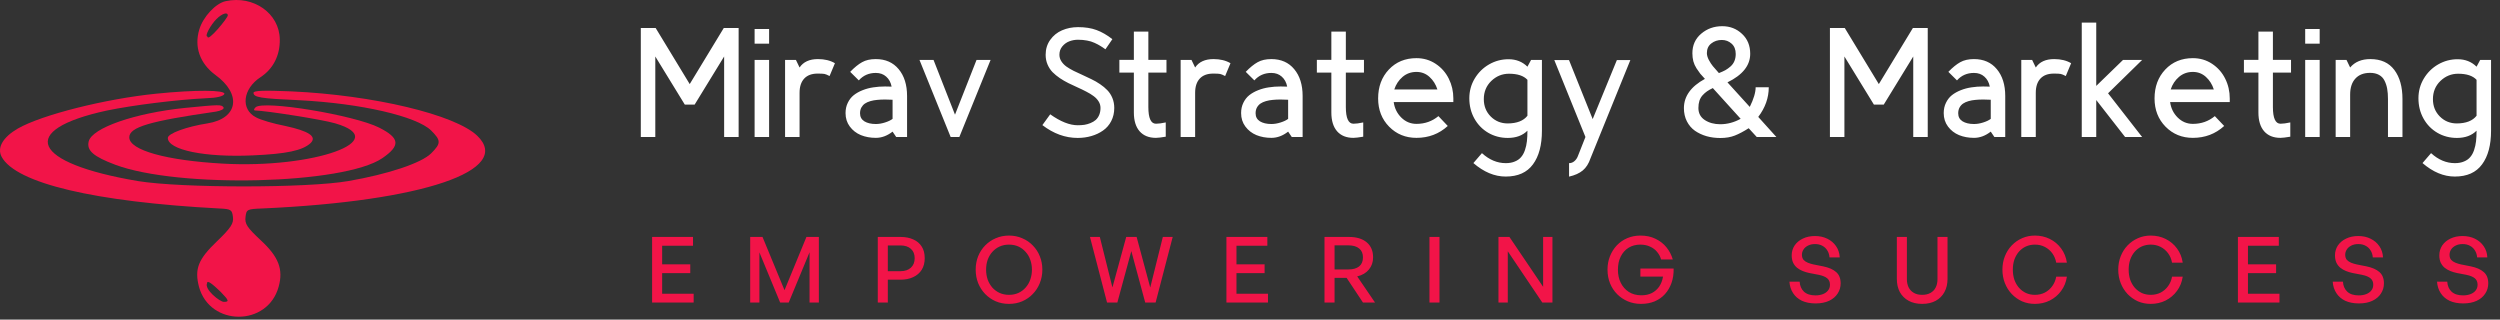
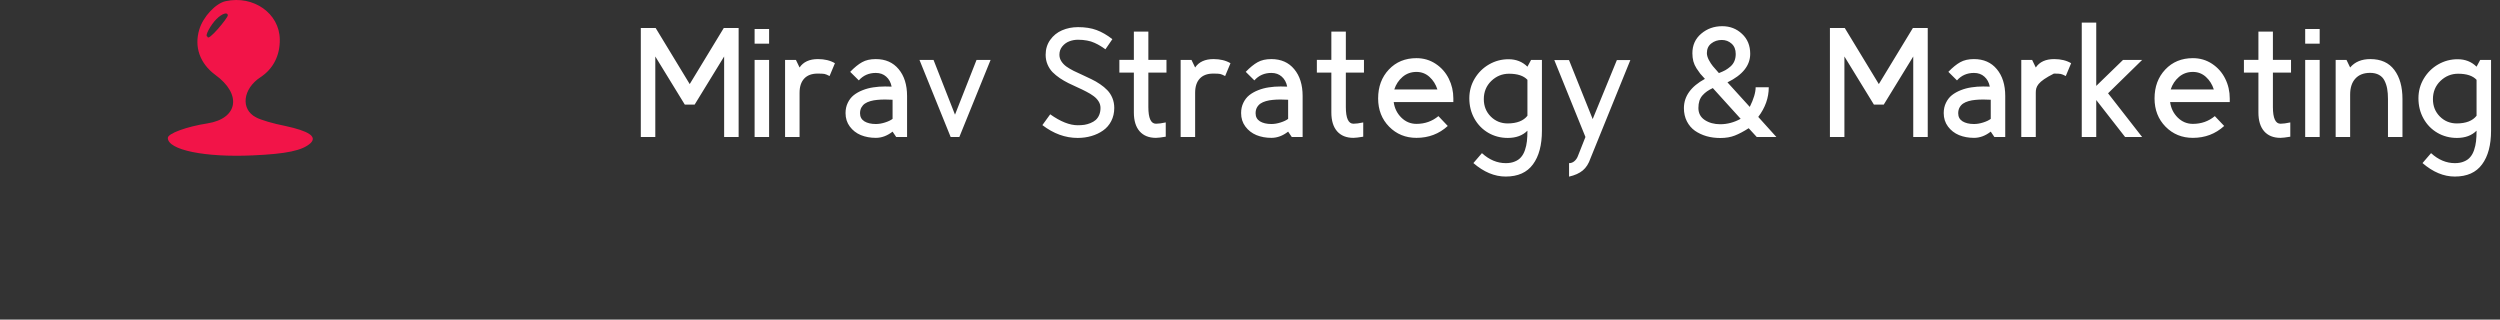
<svg xmlns="http://www.w3.org/2000/svg" width="438" height="56" viewBox="0 0 438 56" fill="none">
  <rect x="0" y="0" width="438" height="56" fill="#333333" stroke="none" />
  <path d="M39.561 0.199C37.809 0.55 35.558 2.951 34.907 5.203C34.007 8.205 35.007 11.107 37.709 13.109C42.413 16.511 41.712 20.764 36.358 21.615C32.806 22.165 29.403 23.366 29.403 24.167C29.403 26.268 35.908 27.619 44.364 27.219C50.168 26.969 53.02 26.368 54.421 25.067C55.572 23.916 54.121 22.966 49.968 22.065C47.917 21.665 45.665 21.014 44.864 20.564C42.112 19.163 42.513 15.56 45.665 13.509C47.867 12.058 49.068 9.706 49.017 6.904C48.967 2.351 44.414 -0.851 39.561 0.199ZM39.911 2.701C39.911 3.152 36.358 7.469 36.358 6.402C35.758 6.402 36.959 4.302 37.91 3.352C38.91 2.351 39.911 2.051 39.911 2.701Z" fill="#F21448" />
-   <path d="M27.402 16.41C18.446 17.311 7.338 20.113 3.135 22.515C0.533 24.016 -0.568 25.867 0.283 27.468C2.785 32.121 16.645 35.374 38.41 36.525C40.462 36.625 40.662 36.725 40.812 38.026C40.962 39.127 40.462 39.927 38.01 42.279C34.708 45.431 34.057 47.132 34.858 50.234C36.759 57.239 46.916 57.239 48.818 50.234C49.669 47.182 48.818 44.981 45.666 42.079C43.314 39.877 42.864 39.227 43.014 38.026C43.164 36.675 43.314 36.625 45.916 36.525C74.036 35.274 89.998 29.87 83.593 23.765C79.69 20.063 65.38 16.66 51.069 16.01C46.266 15.81 44.415 15.86 44.415 16.26C44.415 17.061 45.666 17.261 52.471 17.561C63.228 18.111 72.985 20.363 75.537 22.865C77.288 24.616 77.288 25.116 75.537 26.868C73.836 28.569 67.982 30.52 61.027 31.721C53.822 32.972 31.756 32.972 24.15 31.721C5.487 28.569 2.985 22.765 18.746 19.362C23.35 18.412 31.005 17.461 36.109 17.211C37.96 17.161 39.161 16.86 39.311 16.46C39.511 15.76 34.307 15.71 27.402 16.41ZM38.661 51.135C40.112 52.636 40.212 52.886 39.211 52.886C38.511 52.886 35.748 50.686 36.281 49.619C36.281 48.969 37.31 49.834 38.661 51.135Z" fill="#F21448" />
-   <path d="M32.406 18.907C23.6 19.808 16.144 22.41 15.544 24.762C15.143 26.363 16.344 27.414 20.197 28.865C31.305 33.018 60.226 32.317 66.981 27.714C70.183 25.512 70.083 24.211 66.43 22.36C62.077 20.158 46.066 17.506 44.765 18.807C44.465 19.108 44.415 19.358 44.715 19.358C46.716 19.408 56.573 20.959 58.725 21.609C68.932 24.561 55.022 29.565 39.011 28.665C29.154 28.114 22.649 26.313 22.649 24.061C22.649 22.26 26.302 21.209 37.81 19.558C38.711 19.408 39.311 19.108 39.161 18.807C38.811 18.307 38.46 18.307 32.406 18.907Z" fill="#F21448" />
-   <path d="M129.408 4.906V24H126.869V9.896L121.702 18.325H119.976L114.809 9.896V24H112.27V4.906H114.872L120.839 14.732L126.806 4.906H129.408ZM132.207 5.084H134.746V7.648H132.207V5.084ZM134.746 24H132.207V10.505H134.746V24ZM140.084 11.825C140.745 10.843 141.819 10.352 143.309 10.352C144.477 10.352 145.467 10.594 146.28 11.076L145.34 13.323C144.959 13.12 144.663 12.997 144.452 12.955C144.249 12.913 143.851 12.892 143.258 12.892C142.226 12.892 141.439 13.184 140.897 13.768C140.355 14.352 140.084 15.181 140.084 16.256V24H137.545V10.505H139.45L140.084 11.825ZM155.058 17.436C154.551 17.436 154.093 17.458 153.687 17.5C153.281 17.534 152.883 17.606 152.494 17.716C152.113 17.826 151.791 17.97 151.529 18.148C151.275 18.325 151.068 18.558 150.907 18.846C150.755 19.134 150.678 19.468 150.678 19.849C150.678 20.466 150.932 20.936 151.44 21.258C151.956 21.571 152.625 21.727 153.446 21.727C153.954 21.727 154.487 21.639 155.046 21.461C155.613 21.283 156.057 21.072 156.379 20.826V17.475C156.049 17.449 155.608 17.436 155.058 17.436ZM148.952 12.587C149.697 11.817 150.391 11.254 151.034 10.898C151.677 10.534 152.477 10.352 153.433 10.352C155.134 10.352 156.472 10.941 157.445 12.117C158.427 13.294 158.918 14.859 158.918 16.814V24H157.013L156.379 23.061C155.448 23.788 154.47 24.152 153.446 24.152C152.49 24.152 151.614 23.991 150.818 23.67C150.031 23.34 149.388 22.84 148.888 22.172C148.389 21.503 148.139 20.716 148.139 19.811C148.139 19.142 148.271 18.541 148.533 18.008C148.795 17.466 149.142 17.022 149.574 16.675C150.014 16.328 150.535 16.036 151.135 15.799C151.736 15.562 152.358 15.397 153.002 15.304C153.653 15.202 154.339 15.151 155.058 15.151C155.338 15.151 155.723 15.16 156.214 15.177C156.07 14.44 155.752 13.856 155.261 13.425C154.779 12.993 154.174 12.777 153.446 12.777C152.227 12.777 151.233 13.213 150.463 14.085L148.952 12.587ZM161.095 10.505H163.558L167.315 20.09L171.086 10.505H173.549L168.077 24H166.554L161.095 10.505ZM183.197 9.604C183.197 8.605 183.463 7.733 183.997 6.988C184.53 6.235 185.22 5.676 186.066 5.312C186.921 4.94 187.856 4.754 188.872 4.754C190.124 4.754 191.203 4.923 192.109 5.262C193.014 5.592 193.941 6.125 194.889 6.861L193.67 8.639C193.323 8.385 193.019 8.182 192.756 8.029C192.502 7.868 192.172 7.695 191.766 7.509C191.368 7.323 190.928 7.187 190.446 7.103C189.963 7.009 189.434 6.963 188.859 6.963C188.326 6.963 187.818 7.056 187.335 7.242C186.853 7.428 186.442 7.729 186.104 8.144C185.774 8.55 185.609 9.032 185.609 9.591C185.609 9.997 185.719 10.374 185.939 10.721C186.159 11.068 186.451 11.377 186.815 11.648C187.187 11.91 187.615 12.164 188.097 12.409C188.58 12.646 189.087 12.883 189.621 13.12C190.154 13.357 190.683 13.607 191.207 13.869C191.741 14.123 192.248 14.415 192.731 14.745C193.213 15.067 193.636 15.418 194 15.799C194.373 16.18 194.669 16.637 194.889 17.17C195.109 17.703 195.219 18.283 195.219 18.909C195.219 19.764 195.041 20.534 194.686 21.22C194.339 21.897 193.861 22.447 193.251 22.87C192.65 23.293 191.969 23.615 191.207 23.835C190.454 24.055 189.654 24.165 188.808 24.165C186.633 24.165 184.572 23.416 182.625 21.918L183.997 20.026C185.791 21.304 187.399 21.943 188.821 21.943C189.235 21.943 189.625 21.918 189.989 21.867C190.353 21.808 190.708 21.706 191.055 21.562C191.411 21.419 191.715 21.237 191.969 21.017C192.223 20.788 192.426 20.496 192.579 20.141C192.731 19.777 192.807 19.366 192.807 18.909C192.807 18.494 192.697 18.114 192.477 17.767C192.257 17.411 191.961 17.098 191.588 16.827C191.224 16.556 190.801 16.298 190.319 16.053C189.836 15.799 189.329 15.553 188.795 15.316C188.262 15.071 187.729 14.821 187.196 14.567C186.671 14.305 186.167 14.013 185.685 13.691C185.203 13.361 184.775 13.01 184.403 12.638C184.039 12.257 183.747 11.808 183.527 11.292C183.307 10.776 183.197 10.213 183.197 9.604ZM202.512 24.152C201.285 24.152 200.333 23.767 199.656 22.997C198.987 22.227 198.653 21.131 198.653 19.709V12.714H196.114V10.492H198.653V5.541H201.192V10.492H204.366V12.714H201.192V18.757C201.192 20.703 201.636 21.677 202.525 21.677C202.965 21.677 203.536 21.601 204.239 21.448V23.949C203.426 24.085 202.851 24.152 202.512 24.152ZM209.387 11.825C210.047 10.843 211.122 10.352 212.611 10.352C213.779 10.352 214.769 10.594 215.582 11.076L214.643 13.323C214.262 13.12 213.965 12.997 213.754 12.955C213.551 12.913 213.153 12.892 212.56 12.892C211.528 12.892 210.741 13.184 210.199 13.768C209.657 14.352 209.387 15.181 209.387 16.256V24H206.848V10.505H208.752L209.387 11.825ZM224.361 17.436C223.853 17.436 223.396 17.458 222.989 17.5C222.583 17.534 222.185 17.606 221.796 17.716C221.415 17.826 221.094 17.97 220.831 18.148C220.577 18.325 220.37 18.558 220.209 18.846C220.057 19.134 219.981 19.468 219.981 19.849C219.981 20.466 220.235 20.936 220.742 21.258C221.259 21.571 221.927 21.727 222.748 21.727C223.256 21.727 223.789 21.639 224.348 21.461C224.915 21.283 225.359 21.072 225.681 20.826V17.475C225.351 17.449 224.911 17.436 224.361 17.436ZM218.254 12.587C218.999 11.817 219.693 11.254 220.336 10.898C220.979 10.534 221.779 10.352 222.736 10.352C224.437 10.352 225.774 10.941 226.747 12.117C227.729 13.294 228.22 14.859 228.22 16.814V24H226.316L225.681 23.061C224.75 23.788 223.772 24.152 222.748 24.152C221.792 24.152 220.916 23.991 220.12 23.67C219.333 23.34 218.69 22.84 218.191 22.172C217.691 21.503 217.442 20.716 217.442 19.811C217.442 19.142 217.573 18.541 217.835 18.008C218.097 17.466 218.444 17.022 218.876 16.675C219.316 16.328 219.837 16.036 220.438 15.799C221.039 15.562 221.661 15.397 222.304 15.304C222.956 15.202 223.641 15.151 224.361 15.151C224.64 15.151 225.025 15.16 225.516 15.177C225.372 14.44 225.055 13.856 224.564 13.425C224.081 12.993 223.476 12.777 222.748 12.777C221.529 12.777 220.535 13.213 219.765 14.085L218.254 12.587ZM237.113 24.152C235.885 24.152 234.933 23.767 234.256 22.997C233.588 22.227 233.253 21.131 233.253 19.709V12.714H230.714V10.492H233.253V5.541H235.792V10.492H238.966V12.714H235.792V18.757C235.792 20.703 236.237 21.677 237.125 21.677C237.565 21.677 238.137 21.601 238.839 21.448V23.949C238.027 24.085 237.451 24.152 237.113 24.152ZM251.833 15.672C251.553 14.792 251.092 14.06 250.449 13.476C249.806 12.892 249.044 12.6 248.164 12.6C247.224 12.6 246.412 12.892 245.726 13.476C245.049 14.06 244.567 14.792 244.279 15.672H251.833ZM248.164 10.188C249.408 10.188 250.529 10.518 251.528 11.178C252.527 11.838 253.293 12.705 253.826 13.78C254.359 14.847 254.626 16.002 254.626 17.246V17.881H244.177C244.321 18.956 244.766 19.861 245.51 20.598C246.255 21.334 247.14 21.702 248.164 21.702C249.636 21.702 250.919 21.249 252.01 20.344L253.648 22.07C252.125 23.458 250.297 24.152 248.164 24.152C246.259 24.152 244.664 23.501 243.378 22.197C242.091 20.885 241.448 19.235 241.448 17.246C241.448 15.198 242.074 13.509 243.327 12.181C244.579 10.852 246.192 10.188 248.164 10.188ZM264.382 12.917C263.188 12.917 262.152 13.34 261.271 14.187C260.4 15.033 259.964 16.095 259.964 17.373C259.964 18.583 260.366 19.595 261.17 20.407C261.982 21.22 262.977 21.626 264.153 21.626C265.761 21.617 266.912 21.169 267.606 20.28V13.983C266.946 13.273 265.871 12.917 264.382 12.917ZM257.425 17.221C257.425 15.968 257.738 14.817 258.364 13.768C258.999 12.71 259.841 11.88 260.891 11.279C261.94 10.678 263.074 10.378 264.293 10.378C265.622 10.378 266.726 10.814 267.606 11.685L268.241 10.505H270.145V22.895C270.145 25.418 269.621 27.385 268.571 28.799C267.53 30.221 265.939 30.932 263.798 30.932C261.851 30.932 259.964 30.145 258.136 28.57L259.634 26.831C260.92 27.999 262.312 28.583 263.81 28.583C264.428 28.583 264.961 28.486 265.41 28.291C265.867 28.105 266.231 27.847 266.502 27.517C266.781 27.195 267.005 26.785 267.175 26.285C267.344 25.786 267.458 25.27 267.517 24.736C267.577 24.203 267.606 23.59 267.606 22.895C266.76 23.742 265.613 24.165 264.166 24.165C262.913 24.165 261.771 23.865 260.738 23.264C259.714 22.663 258.906 21.833 258.313 20.775C257.721 19.709 257.425 18.524 257.425 17.221ZM272.31 10.518H274.887L279.038 20.864L283.278 10.518H285.64L278.657 27.732C278.344 28.663 277.891 29.374 277.299 29.865C276.707 30.356 275.907 30.716 274.9 30.944V28.583C275.255 28.583 275.564 28.469 275.826 28.24C276.089 28.02 276.288 27.741 276.423 27.402L277.769 24L272.31 10.518ZM301.661 7.001C300.95 7.001 300.336 7.204 299.82 7.61C299.304 8.008 299.046 8.571 299.046 9.299C299.046 9.663 299.16 10.065 299.388 10.505C299.617 10.937 299.854 11.3 300.099 11.597C300.345 11.893 300.696 12.295 301.153 12.803C301.593 12.633 301.97 12.464 302.283 12.295C302.596 12.117 302.901 11.897 303.197 11.635C303.493 11.372 303.717 11.059 303.87 10.695C304.022 10.331 304.098 9.917 304.098 9.451C304.098 8.681 303.857 8.08 303.375 7.648C302.892 7.217 302.321 7.001 301.661 7.001ZM300.087 15.431C299.689 15.617 299.35 15.807 299.071 16.002C298.8 16.188 298.542 16.417 298.296 16.688C298.051 16.958 297.865 17.28 297.738 17.652C297.619 18.025 297.56 18.448 297.56 18.922C297.56 19.836 297.933 20.538 298.677 21.029C299.431 21.52 300.332 21.766 301.381 21.766C302.617 21.766 303.81 21.448 304.962 20.814L300.087 15.431ZM301.407 24.178C300.544 24.178 299.735 24.072 298.982 23.86C298.229 23.64 297.552 23.323 296.951 22.908C296.358 22.485 295.889 21.935 295.542 21.258C295.195 20.572 295.021 19.802 295.021 18.947C295.021 16.865 296.248 15.156 298.703 13.818C298.356 13.446 298.085 13.146 297.89 12.917C297.704 12.68 297.484 12.367 297.23 11.977C296.976 11.58 296.79 11.165 296.671 10.733C296.561 10.302 296.506 9.832 296.506 9.324C296.506 7.919 297.018 6.781 298.043 5.909C299.075 5.029 300.307 4.589 301.737 4.589C303.1 4.589 304.255 5.037 305.203 5.935C306.159 6.823 306.637 7.987 306.637 9.426C306.637 11.466 305.309 13.133 302.651 14.428L306.561 18.731C307.247 17.335 307.589 16.188 307.589 15.291H309.887C309.887 17.136 309.274 18.867 308.046 20.483L311.22 24H307.78L306.371 22.464C305.482 23.031 304.674 23.458 303.946 23.746C303.218 24.034 302.372 24.178 301.407 24.178ZM337.74 4.906V24H335.201V9.896L330.034 18.325H328.308L323.141 9.896V24H320.602V4.906H323.204L329.171 14.732L335.138 4.906H337.74ZM347.458 17.436C346.951 17.436 346.493 17.458 346.087 17.5C345.681 17.534 345.283 17.606 344.894 17.716C344.513 17.826 344.191 17.97 343.929 18.148C343.675 18.325 343.468 18.558 343.307 18.846C343.155 19.134 343.078 19.468 343.078 19.849C343.078 20.466 343.332 20.936 343.84 21.258C344.356 21.571 345.025 21.727 345.846 21.727C346.354 21.727 346.887 21.639 347.446 21.461C348.013 21.283 348.457 21.072 348.779 20.826V17.475C348.449 17.449 348.008 17.436 347.458 17.436ZM341.352 12.587C342.097 11.817 342.791 11.254 343.434 10.898C344.077 10.534 344.877 10.352 345.833 10.352C347.534 10.352 348.872 10.941 349.845 12.117C350.827 13.294 351.318 14.859 351.318 16.814V24H349.413L348.779 23.061C347.848 23.788 346.87 24.152 345.846 24.152C344.89 24.152 344.014 23.991 343.218 23.67C342.431 23.34 341.788 22.84 341.288 22.172C340.789 21.503 340.539 20.716 340.539 19.811C340.539 19.142 340.671 18.541 340.933 18.008C341.195 17.466 341.542 17.022 341.974 16.675C342.414 16.328 342.935 16.036 343.535 15.799C344.136 15.562 344.758 15.397 345.402 15.304C346.053 15.202 346.739 15.151 347.458 15.151C347.738 15.151 348.123 15.16 348.614 15.177C348.47 14.44 348.152 13.856 347.661 13.425C347.179 12.993 346.574 12.777 345.846 12.777C344.627 12.777 343.633 13.213 342.863 14.085L341.352 12.587ZM356.669 11.825C357.329 10.843 358.404 10.352 359.893 10.352C361.061 10.352 362.051 10.594 362.864 11.076L361.924 13.323C361.544 13.12 361.247 12.997 361.036 12.955C360.833 12.913 360.435 12.892 359.842 12.892C358.81 12.892 358.023 13.184 357.481 13.768C356.939 14.352 356.669 15.181 356.669 16.256V24H354.129V10.505H356.034L356.669 11.825ZM367.262 24H364.723V3.954H367.262V15.05L371.947 10.505H375.299L369.332 16.345L375.299 24H372.315L367.262 17.525V24ZM387.86 15.672C387.581 14.792 387.12 14.06 386.477 13.476C385.833 12.892 385.072 12.6 384.191 12.6C383.252 12.6 382.439 12.892 381.754 13.476C381.077 14.06 380.594 14.792 380.307 15.672H387.86ZM384.191 10.188C385.436 10.188 386.557 10.518 387.556 11.178C388.554 11.838 389.32 12.705 389.854 13.78C390.387 14.847 390.653 16.002 390.653 17.246V17.881H380.205C380.349 18.956 380.793 19.861 381.538 20.598C382.283 21.334 383.167 21.702 384.191 21.702C385.664 21.702 386.946 21.249 388.038 20.344L389.676 22.07C388.152 23.458 386.324 24.152 384.191 24.152C382.287 24.152 380.692 23.501 379.405 22.197C378.119 20.885 377.476 19.235 377.476 17.246C377.476 15.198 378.102 13.509 379.355 12.181C380.607 10.852 382.219 10.188 384.191 10.188ZM399.533 24.152C398.306 24.152 397.354 23.767 396.677 22.997C396.008 22.227 395.674 21.131 395.674 19.709V12.714H393.135V10.492H395.674V5.541H398.213V10.492H401.387V12.714H398.213V18.757C398.213 20.703 398.658 21.677 399.546 21.677C399.986 21.677 400.558 21.601 401.26 21.448V23.949C400.448 24.085 399.872 24.152 399.533 24.152ZM403.869 5.084H406.408V7.648H403.869V5.084ZM406.408 24H403.869V10.505H406.408V24ZM415.288 10.352C417.141 10.352 418.542 10.987 419.49 12.257C420.438 13.518 420.912 15.215 420.912 17.348V24H418.373V17.348C418.373 16.662 418.326 16.061 418.233 15.545C418.14 15.029 417.983 14.555 417.763 14.123C417.543 13.683 417.222 13.349 416.799 13.12C416.375 12.883 415.855 12.765 415.237 12.765C414.128 12.765 413.269 13.099 412.66 13.768C412.051 14.428 411.746 15.363 411.746 16.573V24H409.207V10.505H411.111L411.746 11.825C412.567 10.843 413.747 10.352 415.288 10.352ZM430.668 12.917C429.475 12.917 428.438 13.34 427.558 14.187C426.686 15.033 426.25 16.095 426.25 17.373C426.25 18.583 426.652 19.595 427.456 20.407C428.269 21.22 429.263 21.626 430.439 21.626C432.048 21.617 433.199 21.169 433.893 20.28V13.983C433.232 13.273 432.158 12.917 430.668 12.917ZM423.711 17.221C423.711 15.968 424.024 14.817 424.65 13.768C425.285 12.71 426.127 11.88 427.177 11.279C428.226 10.678 429.36 10.378 430.579 10.378C431.908 10.378 433.012 10.814 433.893 11.685L434.527 10.505H436.432V22.895C436.432 25.418 435.907 27.385 434.857 28.799C433.816 30.221 432.225 30.932 430.084 30.932C428.137 30.932 426.25 30.145 424.422 28.57L425.92 26.831C427.206 27.999 428.599 28.583 430.097 28.583C430.715 28.583 431.248 28.486 431.696 28.291C432.153 28.105 432.517 27.847 432.788 27.517C433.067 27.195 433.292 26.785 433.461 26.285C433.63 25.786 433.744 25.27 433.804 24.736C433.863 24.203 433.893 23.59 433.893 22.895C433.046 23.742 431.899 24.165 430.452 24.165C429.2 24.165 428.057 23.865 427.024 23.264C426 22.663 425.192 21.833 424.6 20.775C424.007 19.709 423.711 18.524 423.711 17.221Z" fill="white" />
-   <path d="M121.528 51.464V53H114.248V41.512H121.416V43.048H116.008V46.312H120.936V47.848H116.008V51.464H121.528ZM136.68 53L133.048 44.216V53H131.432V41.512H133.592L137.448 50.84L141.288 41.512H143.464V53H141.832V44.2L138.184 53H136.68ZM157.771 49H155.547V53H153.787V41.512H157.771C158.625 41.512 159.366 41.656 159.995 41.944C160.635 42.221 161.131 42.637 161.483 43.192C161.835 43.736 162.011 44.413 162.011 45.224C162.011 46.024 161.835 46.707 161.483 47.272C161.131 47.827 160.635 48.253 159.995 48.552C159.366 48.851 158.625 49 157.771 49ZM157.755 43H155.547V47.512H157.755C158.534 47.512 159.142 47.309 159.579 46.904C160.027 46.499 160.251 45.944 160.251 45.24C160.251 44.525 160.027 43.976 159.579 43.592C159.142 43.197 158.534 43 157.755 43ZM176.78 53.24C175.948 53.24 175.174 53.091 174.46 52.792C173.756 52.483 173.137 52.056 172.604 51.512C172.081 50.968 171.67 50.333 171.372 49.608C171.084 48.872 170.94 48.083 170.94 47.24C170.94 46.397 171.084 45.613 171.372 44.888C171.67 44.163 172.081 43.533 172.604 43C173.137 42.456 173.756 42.035 174.46 41.736C175.174 41.427 175.948 41.272 176.78 41.272C177.612 41.272 178.38 41.427 179.084 41.736C179.798 42.035 180.417 42.456 180.94 43C181.473 43.533 181.884 44.163 182.172 44.888C182.47 45.613 182.62 46.397 182.62 47.24C182.62 48.083 182.47 48.872 182.172 49.608C181.884 50.333 181.473 50.968 180.94 51.512C180.417 52.056 179.798 52.483 179.084 52.792C178.38 53.091 177.612 53.24 176.78 53.24ZM176.78 51.656C177.388 51.656 177.937 51.544 178.428 51.32C178.918 51.096 179.34 50.781 179.692 50.376C180.054 49.971 180.326 49.501 180.508 48.968C180.7 48.424 180.796 47.848 180.796 47.24C180.796 46.632 180.7 46.061 180.508 45.528C180.326 44.995 180.054 44.531 179.692 44.136C179.34 43.731 178.918 43.416 178.428 43.192C177.937 42.968 177.388 42.856 176.78 42.856C176.172 42.856 175.622 42.968 175.132 43.192C174.641 43.416 174.214 43.731 173.852 44.136C173.5 44.531 173.228 44.995 173.036 45.528C172.854 46.061 172.764 46.632 172.764 47.24C172.764 47.848 172.854 48.424 173.036 48.968C173.228 49.501 173.5 49.971 173.852 50.376C174.214 50.781 174.641 51.096 175.132 51.32C175.622 51.544 176.172 51.656 176.78 51.656ZM200.641 53L198.209 43.992L195.761 53H193.953L190.961 41.512H192.689L194.897 50.36L197.313 41.512H199.137L201.521 50.376L203.729 41.512H205.457L202.465 53H200.641ZM222.15 51.464V53H214.87V41.512H222.038V43.048H216.63V46.312H221.558V47.848H216.63V51.464H222.15ZM233.814 53H232.054V41.512H236.342C237.664 41.512 238.699 41.827 239.446 42.456C240.192 43.075 240.566 43.955 240.566 45.096C240.566 45.917 240.32 46.627 239.83 47.224C239.339 47.821 238.656 48.221 237.782 48.424L240.902 53H238.79L235.926 48.68H233.814V53ZM233.814 42.984V47.208H236.23C237.04 47.208 237.67 47.032 238.118 46.68C238.566 46.317 238.79 45.789 238.79 45.096C238.79 44.403 238.566 43.88 238.118 43.528C237.67 43.165 237.04 42.984 236.23 42.984H233.814ZM252.201 53H250.441V41.512H252.201V53ZM270.211 53L264.163 44.024V53H262.531V41.512H264.451L270.355 50.248V41.512H271.987V53H270.211ZM287.508 53.24C286.676 53.24 285.903 53.091 285.188 52.792C284.484 52.493 283.865 52.077 283.332 51.544C282.799 51.011 282.383 50.381 282.084 49.656C281.785 48.92 281.636 48.115 281.636 47.24C281.636 46.387 281.78 45.603 282.068 44.888C282.356 44.163 282.756 43.528 283.268 42.984C283.791 42.44 284.404 42.019 285.108 41.72C285.812 41.421 286.58 41.272 287.412 41.272C288.404 41.272 289.279 41.459 290.036 41.832C290.804 42.195 291.444 42.691 291.956 43.32C292.468 43.949 292.841 44.664 293.076 45.464H291.028C290.889 44.973 290.655 44.531 290.324 44.136C290.004 43.741 289.593 43.432 289.092 43.208C288.601 42.973 288.025 42.856 287.364 42.856C286.607 42.856 285.929 43.037 285.332 43.4C284.745 43.763 284.287 44.275 283.956 44.936C283.625 45.587 283.46 46.365 283.46 47.272C283.46 48.115 283.625 48.872 283.956 49.544C284.287 50.216 284.756 50.749 285.364 51.144C285.983 51.539 286.719 51.736 287.572 51.736C288.276 51.736 288.889 51.603 289.412 51.336C289.945 51.059 290.377 50.675 290.708 50.184C291.039 49.683 291.257 49.107 291.364 48.456H287.396V47.048H293.22C293.241 47.965 293.119 48.803 292.852 49.56C292.585 50.317 292.201 50.973 291.7 51.528C291.199 52.083 290.591 52.509 289.876 52.808C289.172 53.096 288.383 53.24 287.508 53.24ZM322.482 49.64C322.482 50.301 322.306 50.899 321.954 51.432C321.612 51.965 321.116 52.387 320.466 52.696C319.815 53.005 319.026 53.16 318.098 53.16C317.17 53.16 316.37 53.005 315.698 52.696C315.036 52.376 314.519 51.928 314.146 51.352C313.772 50.776 313.559 50.109 313.506 49.352H315.298C315.34 50.077 315.591 50.659 316.05 51.096C316.519 51.533 317.191 51.752 318.066 51.752C318.556 51.752 318.994 51.677 319.378 51.528C319.762 51.379 320.06 51.165 320.274 50.888C320.498 50.611 320.61 50.275 320.61 49.88C320.61 49.4 320.45 49.027 320.13 48.76C319.81 48.493 319.319 48.291 318.658 48.152L316.994 47.832C316.588 47.747 316.199 47.629 315.826 47.48C315.463 47.331 315.132 47.139 314.834 46.904C314.546 46.659 314.316 46.36 314.146 46.008C313.986 45.645 313.906 45.224 313.906 44.744C313.906 44.093 314.076 43.512 314.418 43C314.77 42.488 315.25 42.088 315.858 41.8C316.476 41.501 317.186 41.352 317.986 41.352C318.786 41.352 319.5 41.507 320.13 41.816C320.77 42.125 321.282 42.557 321.666 43.112C322.06 43.667 322.279 44.328 322.322 45.096H320.53C320.498 44.637 320.37 44.232 320.146 43.88C319.932 43.528 319.644 43.256 319.282 43.064C318.919 42.861 318.492 42.76 318.002 42.76C317.511 42.76 317.095 42.851 316.754 43.032C316.412 43.203 316.151 43.432 315.97 43.72C315.788 43.997 315.698 44.301 315.698 44.632C315.698 44.995 315.788 45.288 315.97 45.512C316.162 45.725 316.412 45.896 316.722 46.024C317.031 46.152 317.362 46.253 317.714 46.328L319.41 46.664C320.402 46.867 321.159 47.197 321.682 47.656C322.215 48.115 322.482 48.776 322.482 49.64ZM341.207 41.512V48.872C341.207 49.747 341.026 50.515 340.663 51.176C340.311 51.827 339.805 52.333 339.143 52.696C338.482 53.059 337.687 53.24 336.759 53.24C335.842 53.24 335.053 53.059 334.391 52.696C333.73 52.333 333.218 51.827 332.855 51.176C332.503 50.515 332.327 49.747 332.327 48.872V41.512H334.087V48.92C334.087 49.475 334.194 49.96 334.407 50.376C334.621 50.781 334.925 51.096 335.319 51.32C335.714 51.544 336.194 51.656 336.759 51.656C337.335 51.656 337.821 51.544 338.215 51.32C338.621 51.096 338.925 50.781 339.127 50.376C339.341 49.96 339.447 49.475 339.447 48.92V41.512H341.207ZM356.504 53.24C355.704 53.24 354.957 53.091 354.264 52.792C353.581 52.483 352.979 52.056 352.456 51.512C351.944 50.968 351.544 50.333 351.256 49.608C350.968 48.872 350.824 48.083 350.824 47.24C350.824 46.397 350.968 45.613 351.256 44.888C351.544 44.163 351.944 43.533 352.456 43C352.979 42.456 353.581 42.035 354.264 41.736C354.957 41.427 355.704 41.272 356.504 41.272C357.464 41.272 358.339 41.469 359.128 41.864C359.928 42.259 360.589 42.813 361.112 43.528C361.645 44.243 361.981 45.075 362.12 46.024H360.248C360.141 45.405 359.912 44.856 359.56 44.376C359.208 43.896 358.771 43.523 358.248 43.256C357.736 42.989 357.16 42.856 356.52 42.856C355.955 42.856 355.432 42.963 354.952 43.176C354.483 43.389 354.072 43.693 353.72 44.088C353.379 44.483 353.112 44.947 352.92 45.48C352.739 46.013 352.648 46.6 352.648 47.24C352.648 47.88 352.739 48.472 352.92 49.016C353.112 49.549 353.379 50.013 353.72 50.408C354.072 50.803 354.483 51.112 354.952 51.336C355.432 51.549 355.955 51.656 356.52 51.656C357.16 51.656 357.741 51.523 358.264 51.256C358.787 50.979 359.219 50.6 359.56 50.12C359.912 49.64 360.141 49.091 360.248 48.472H362.12C361.981 49.421 361.645 50.253 361.112 50.968C360.589 51.683 359.928 52.243 359.128 52.648C358.339 53.043 357.464 53.24 356.504 53.24ZM376.797 53.24C375.997 53.24 375.251 53.091 374.557 52.792C373.875 52.483 373.272 52.056 372.749 51.512C372.237 50.968 371.837 50.333 371.549 49.608C371.261 48.872 371.117 48.083 371.117 47.24C371.117 46.397 371.261 45.613 371.549 44.888C371.837 44.163 372.237 43.533 372.749 43C373.272 42.456 373.875 42.035 374.557 41.736C375.251 41.427 375.997 41.272 376.797 41.272C377.757 41.272 378.632 41.469 379.421 41.864C380.221 42.259 380.883 42.813 381.405 43.528C381.939 44.243 382.275 45.075 382.413 46.024H380.541C380.435 45.405 380.205 44.856 379.853 44.376C379.501 43.896 379.064 43.523 378.541 43.256C378.029 42.989 377.453 42.856 376.813 42.856C376.248 42.856 375.725 42.963 375.245 43.176C374.776 43.389 374.365 43.693 374.013 44.088C373.672 44.483 373.405 44.947 373.213 45.48C373.032 46.013 372.941 46.6 372.941 47.24C372.941 47.88 373.032 48.472 373.213 49.016C373.405 49.549 373.672 50.013 374.013 50.408C374.365 50.803 374.776 51.112 375.245 51.336C375.725 51.549 376.248 51.656 376.813 51.656C377.453 51.656 378.035 51.523 378.557 51.256C379.08 50.979 379.512 50.6 379.853 50.12C380.205 49.64 380.435 49.091 380.541 48.472H382.413C382.275 49.421 381.939 50.253 381.405 50.968C380.883 51.683 380.221 52.243 379.421 52.648C378.632 53.043 377.757 53.24 376.797 53.24ZM399.362 51.464V53H392.082V41.512H399.25V43.048H393.842V46.312H398.77V47.848H393.842V51.464H399.362ZM417.666 49.64C417.666 50.301 417.49 50.899 417.138 51.432C416.797 51.965 416.301 52.387 415.65 52.696C414.999 53.005 414.21 53.16 413.282 53.16C412.354 53.16 411.554 53.005 410.882 52.696C410.221 52.376 409.703 51.928 409.33 51.352C408.957 50.776 408.743 50.109 408.69 49.352H410.482C410.525 50.077 410.775 50.659 411.234 51.096C411.703 51.533 412.375 51.752 413.25 51.752C413.741 51.752 414.178 51.677 414.562 51.528C414.946 51.379 415.245 51.165 415.458 50.888C415.682 50.611 415.794 50.275 415.794 49.88C415.794 49.4 415.634 49.027 415.314 48.76C414.994 48.493 414.503 48.291 413.842 48.152L412.178 47.832C411.773 47.747 411.383 47.629 411.01 47.48C410.647 47.331 410.317 47.139 410.018 46.904C409.73 46.659 409.501 46.36 409.33 46.008C409.17 45.645 409.09 45.224 409.09 44.744C409.09 44.093 409.261 43.512 409.602 43C409.954 42.488 410.434 42.088 411.042 41.8C411.661 41.501 412.37 41.352 413.17 41.352C413.97 41.352 414.685 41.507 415.314 41.816C415.954 42.125 416.466 42.557 416.85 43.112C417.245 43.667 417.463 44.328 417.506 45.096H415.714C415.682 44.637 415.554 44.232 415.33 43.88C415.117 43.528 414.829 43.256 414.466 43.064C414.103 42.861 413.677 42.76 413.186 42.76C412.695 42.76 412.279 42.851 411.938 43.032C411.597 43.203 411.335 43.432 411.154 43.72C410.973 43.997 410.882 44.301 410.882 44.632C410.882 44.995 410.973 45.288 411.154 45.512C411.346 45.725 411.597 45.896 411.906 46.024C412.215 46.152 412.546 46.253 412.898 46.328L414.594 46.664C415.586 46.867 416.343 47.197 416.866 47.656C417.399 48.115 417.666 48.776 417.666 49.64ZM435.944 49.64C435.944 50.301 435.768 50.899 435.416 51.432C435.074 51.965 434.578 52.387 433.928 52.696C433.277 53.005 432.488 53.16 431.56 53.16C430.632 53.16 429.832 53.005 429.16 52.696C428.498 52.376 427.981 51.928 427.608 51.352C427.234 50.776 427.021 50.109 426.968 49.352H428.76C428.802 50.077 429.053 50.659 429.512 51.096C429.981 51.533 430.653 51.752 431.528 51.752C432.018 51.752 432.456 51.677 432.84 51.528C433.224 51.379 433.522 51.165 433.736 50.888C433.96 50.611 434.072 50.275 434.072 49.88C434.072 49.4 433.912 49.027 433.592 48.76C433.272 48.493 432.781 48.291 432.12 48.152L430.456 47.832C430.05 47.747 429.661 47.629 429.288 47.48C428.925 47.331 428.594 47.139 428.296 46.904C428.008 46.659 427.778 46.36 427.608 46.008C427.448 45.645 427.368 45.224 427.368 44.744C427.368 44.093 427.538 43.512 427.88 43C428.232 42.488 428.712 42.088 429.32 41.8C429.938 41.501 430.648 41.352 431.448 41.352C432.248 41.352 432.962 41.507 433.592 41.816C434.232 42.125 434.744 42.557 435.128 43.112C435.522 43.667 435.741 44.328 435.784 45.096H433.992C433.96 44.637 433.832 44.232 433.608 43.88C433.394 43.528 433.106 43.256 432.744 43.064C432.381 42.861 431.954 42.76 431.464 42.76C430.973 42.76 430.557 42.851 430.216 43.032C429.874 43.203 429.613 43.432 429.432 43.72C429.25 43.997 429.16 44.301 429.16 44.632C429.16 44.995 429.25 45.288 429.432 45.512C429.624 45.725 429.874 45.896 430.184 46.024C430.493 46.152 430.824 46.253 431.176 46.328L432.872 46.664C433.864 46.867 434.621 47.197 435.144 47.656C435.677 48.115 435.944 48.776 435.944 49.64Z" fill="#F21448" />
+   <path d="M129.408 4.906V24H126.869V9.896L121.702 18.325H119.976L114.809 9.896V24H112.27V4.906H114.872L120.839 14.732L126.806 4.906H129.408ZM132.207 5.084H134.746V7.648H132.207V5.084ZM134.746 24H132.207V10.505H134.746V24ZM140.084 11.825C140.745 10.843 141.819 10.352 143.309 10.352C144.477 10.352 145.467 10.594 146.28 11.076L145.34 13.323C144.959 13.12 144.663 12.997 144.452 12.955C144.249 12.913 143.851 12.892 143.258 12.892C142.226 12.892 141.439 13.184 140.897 13.768C140.355 14.352 140.084 15.181 140.084 16.256V24H137.545V10.505H139.45L140.084 11.825ZM155.058 17.436C154.551 17.436 154.093 17.458 153.687 17.5C153.281 17.534 152.883 17.606 152.494 17.716C152.113 17.826 151.791 17.97 151.529 18.148C151.275 18.325 151.068 18.558 150.907 18.846C150.755 19.134 150.678 19.468 150.678 19.849C150.678 20.466 150.932 20.936 151.44 21.258C151.956 21.571 152.625 21.727 153.446 21.727C153.954 21.727 154.487 21.639 155.046 21.461C155.613 21.283 156.057 21.072 156.379 20.826V17.475C156.049 17.449 155.608 17.436 155.058 17.436ZM148.952 12.587C149.697 11.817 150.391 11.254 151.034 10.898C151.677 10.534 152.477 10.352 153.433 10.352C155.134 10.352 156.472 10.941 157.445 12.117C158.427 13.294 158.918 14.859 158.918 16.814V24H157.013L156.379 23.061C155.448 23.788 154.47 24.152 153.446 24.152C152.49 24.152 151.614 23.991 150.818 23.67C150.031 23.34 149.388 22.84 148.888 22.172C148.389 21.503 148.139 20.716 148.139 19.811C148.139 19.142 148.271 18.541 148.533 18.008C148.795 17.466 149.142 17.022 149.574 16.675C150.014 16.328 150.535 16.036 151.135 15.799C151.736 15.562 152.358 15.397 153.002 15.304C153.653 15.202 154.339 15.151 155.058 15.151C155.338 15.151 155.723 15.16 156.214 15.177C156.07 14.44 155.752 13.856 155.261 13.425C154.779 12.993 154.174 12.777 153.446 12.777C152.227 12.777 151.233 13.213 150.463 14.085L148.952 12.587ZM161.095 10.505H163.558L167.315 20.09L171.086 10.505H173.549L168.077 24H166.554L161.095 10.505ZM183.197 9.604C183.197 8.605 183.463 7.733 183.997 6.988C184.53 6.235 185.22 5.676 186.066 5.312C186.921 4.94 187.856 4.754 188.872 4.754C190.124 4.754 191.203 4.923 192.109 5.262C193.014 5.592 193.941 6.125 194.889 6.861L193.67 8.639C193.323 8.385 193.019 8.182 192.756 8.029C192.502 7.868 192.172 7.695 191.766 7.509C191.368 7.323 190.928 7.187 190.446 7.103C189.963 7.009 189.434 6.963 188.859 6.963C188.326 6.963 187.818 7.056 187.335 7.242C186.853 7.428 186.442 7.729 186.104 8.144C185.774 8.55 185.609 9.032 185.609 9.591C185.609 9.997 185.719 10.374 185.939 10.721C186.159 11.068 186.451 11.377 186.815 11.648C187.187 11.91 187.615 12.164 188.097 12.409C188.58 12.646 189.087 12.883 189.621 13.12C190.154 13.357 190.683 13.607 191.207 13.869C191.741 14.123 192.248 14.415 192.731 14.745C193.213 15.067 193.636 15.418 194 15.799C194.373 16.18 194.669 16.637 194.889 17.17C195.109 17.703 195.219 18.283 195.219 18.909C195.219 19.764 195.041 20.534 194.686 21.22C194.339 21.897 193.861 22.447 193.251 22.87C192.65 23.293 191.969 23.615 191.207 23.835C190.454 24.055 189.654 24.165 188.808 24.165C186.633 24.165 184.572 23.416 182.625 21.918L183.997 20.026C185.791 21.304 187.399 21.943 188.821 21.943C189.235 21.943 189.625 21.918 189.989 21.867C190.353 21.808 190.708 21.706 191.055 21.562C191.411 21.419 191.715 21.237 191.969 21.017C192.223 20.788 192.426 20.496 192.579 20.141C192.731 19.777 192.807 19.366 192.807 18.909C192.807 18.494 192.697 18.114 192.477 17.767C192.257 17.411 191.961 17.098 191.588 16.827C191.224 16.556 190.801 16.298 190.319 16.053C189.836 15.799 189.329 15.553 188.795 15.316C188.262 15.071 187.729 14.821 187.196 14.567C186.671 14.305 186.167 14.013 185.685 13.691C185.203 13.361 184.775 13.01 184.403 12.638C184.039 12.257 183.747 11.808 183.527 11.292C183.307 10.776 183.197 10.213 183.197 9.604ZM202.512 24.152C201.285 24.152 200.333 23.767 199.656 22.997C198.987 22.227 198.653 21.131 198.653 19.709V12.714H196.114V10.492H198.653V5.541H201.192V10.492H204.366V12.714H201.192V18.757C201.192 20.703 201.636 21.677 202.525 21.677C202.965 21.677 203.536 21.601 204.239 21.448V23.949C203.426 24.085 202.851 24.152 202.512 24.152ZM209.387 11.825C210.047 10.843 211.122 10.352 212.611 10.352C213.779 10.352 214.769 10.594 215.582 11.076L214.643 13.323C214.262 13.12 213.965 12.997 213.754 12.955C213.551 12.913 213.153 12.892 212.56 12.892C211.528 12.892 210.741 13.184 210.199 13.768C209.657 14.352 209.387 15.181 209.387 16.256V24H206.848V10.505H208.752L209.387 11.825ZM224.361 17.436C223.853 17.436 223.396 17.458 222.989 17.5C222.583 17.534 222.185 17.606 221.796 17.716C221.415 17.826 221.094 17.97 220.831 18.148C220.577 18.325 220.37 18.558 220.209 18.846C220.057 19.134 219.981 19.468 219.981 19.849C219.981 20.466 220.235 20.936 220.742 21.258C221.259 21.571 221.927 21.727 222.748 21.727C223.256 21.727 223.789 21.639 224.348 21.461C224.915 21.283 225.359 21.072 225.681 20.826V17.475C225.351 17.449 224.911 17.436 224.361 17.436ZM218.254 12.587C218.999 11.817 219.693 11.254 220.336 10.898C220.979 10.534 221.779 10.352 222.736 10.352C224.437 10.352 225.774 10.941 226.747 12.117C227.729 13.294 228.22 14.859 228.22 16.814V24H226.316L225.681 23.061C224.75 23.788 223.772 24.152 222.748 24.152C221.792 24.152 220.916 23.991 220.12 23.67C219.333 23.34 218.69 22.84 218.191 22.172C217.691 21.503 217.442 20.716 217.442 19.811C217.442 19.142 217.573 18.541 217.835 18.008C218.097 17.466 218.444 17.022 218.876 16.675C219.316 16.328 219.837 16.036 220.438 15.799C221.039 15.562 221.661 15.397 222.304 15.304C222.956 15.202 223.641 15.151 224.361 15.151C224.64 15.151 225.025 15.16 225.516 15.177C225.372 14.44 225.055 13.856 224.564 13.425C224.081 12.993 223.476 12.777 222.748 12.777C221.529 12.777 220.535 13.213 219.765 14.085L218.254 12.587ZM237.113 24.152C235.885 24.152 234.933 23.767 234.256 22.997C233.588 22.227 233.253 21.131 233.253 19.709V12.714H230.714V10.492H233.253V5.541H235.792V10.492H238.966V12.714H235.792V18.757C235.792 20.703 236.237 21.677 237.125 21.677C237.565 21.677 238.137 21.601 238.839 21.448V23.949C238.027 24.085 237.451 24.152 237.113 24.152ZM251.833 15.672C251.553 14.792 251.092 14.06 250.449 13.476C249.806 12.892 249.044 12.6 248.164 12.6C247.224 12.6 246.412 12.892 245.726 13.476C245.049 14.06 244.567 14.792 244.279 15.672H251.833ZM248.164 10.188C249.408 10.188 250.529 10.518 251.528 11.178C252.527 11.838 253.293 12.705 253.826 13.78C254.359 14.847 254.626 16.002 254.626 17.246V17.881H244.177C244.321 18.956 244.766 19.861 245.51 20.598C246.255 21.334 247.14 21.702 248.164 21.702C249.636 21.702 250.919 21.249 252.01 20.344L253.648 22.07C252.125 23.458 250.297 24.152 248.164 24.152C246.259 24.152 244.664 23.501 243.378 22.197C242.091 20.885 241.448 19.235 241.448 17.246C241.448 15.198 242.074 13.509 243.327 12.181C244.579 10.852 246.192 10.188 248.164 10.188ZM264.382 12.917C263.188 12.917 262.152 13.34 261.271 14.187C260.4 15.033 259.964 16.095 259.964 17.373C259.964 18.583 260.366 19.595 261.17 20.407C261.982 21.22 262.977 21.626 264.153 21.626C265.761 21.617 266.912 21.169 267.606 20.28V13.983C266.946 13.273 265.871 12.917 264.382 12.917ZM257.425 17.221C257.425 15.968 257.738 14.817 258.364 13.768C258.999 12.71 259.841 11.88 260.891 11.279C261.94 10.678 263.074 10.378 264.293 10.378C265.622 10.378 266.726 10.814 267.606 11.685L268.241 10.505H270.145V22.895C270.145 25.418 269.621 27.385 268.571 28.799C267.53 30.221 265.939 30.932 263.798 30.932C261.851 30.932 259.964 30.145 258.136 28.57L259.634 26.831C260.92 27.999 262.312 28.583 263.81 28.583C264.428 28.583 264.961 28.486 265.41 28.291C265.867 28.105 266.231 27.847 266.502 27.517C266.781 27.195 267.005 26.785 267.175 26.285C267.344 25.786 267.458 25.27 267.517 24.736C267.577 24.203 267.606 23.59 267.606 22.895C266.76 23.742 265.613 24.165 264.166 24.165C262.913 24.165 261.771 23.865 260.738 23.264C259.714 22.663 258.906 21.833 258.313 20.775C257.721 19.709 257.425 18.524 257.425 17.221ZM272.31 10.518H274.887L279.038 20.864L283.278 10.518H285.64L278.657 27.732C278.344 28.663 277.891 29.374 277.299 29.865C276.707 30.356 275.907 30.716 274.9 30.944V28.583C275.255 28.583 275.564 28.469 275.826 28.24C276.089 28.02 276.288 27.741 276.423 27.402L277.769 24L272.31 10.518ZM301.661 7.001C300.95 7.001 300.336 7.204 299.82 7.61C299.304 8.008 299.046 8.571 299.046 9.299C299.046 9.663 299.16 10.065 299.388 10.505C299.617 10.937 299.854 11.3 300.099 11.597C300.345 11.893 300.696 12.295 301.153 12.803C301.593 12.633 301.97 12.464 302.283 12.295C302.596 12.117 302.901 11.897 303.197 11.635C303.493 11.372 303.717 11.059 303.87 10.695C304.022 10.331 304.098 9.917 304.098 9.451C304.098 8.681 303.857 8.08 303.375 7.648C302.892 7.217 302.321 7.001 301.661 7.001ZM300.087 15.431C299.689 15.617 299.35 15.807 299.071 16.002C298.8 16.188 298.542 16.417 298.296 16.688C298.051 16.958 297.865 17.28 297.738 17.652C297.619 18.025 297.56 18.448 297.56 18.922C297.56 19.836 297.933 20.538 298.677 21.029C299.431 21.52 300.332 21.766 301.381 21.766C302.617 21.766 303.81 21.448 304.962 20.814L300.087 15.431ZM301.407 24.178C300.544 24.178 299.735 24.072 298.982 23.86C298.229 23.64 297.552 23.323 296.951 22.908C296.358 22.485 295.889 21.935 295.542 21.258C295.195 20.572 295.021 19.802 295.021 18.947C295.021 16.865 296.248 15.156 298.703 13.818C298.356 13.446 298.085 13.146 297.89 12.917C297.704 12.68 297.484 12.367 297.23 11.977C296.976 11.58 296.79 11.165 296.671 10.733C296.561 10.302 296.506 9.832 296.506 9.324C296.506 7.919 297.018 6.781 298.043 5.909C299.075 5.029 300.307 4.589 301.737 4.589C303.1 4.589 304.255 5.037 305.203 5.935C306.159 6.823 306.637 7.987 306.637 9.426C306.637 11.466 305.309 13.133 302.651 14.428L306.561 18.731C307.247 17.335 307.589 16.188 307.589 15.291H309.887C309.887 17.136 309.274 18.867 308.046 20.483L311.22 24H307.78L306.371 22.464C305.482 23.031 304.674 23.458 303.946 23.746C303.218 24.034 302.372 24.178 301.407 24.178ZM337.74 4.906V24H335.201V9.896L330.034 18.325H328.308L323.141 9.896V24H320.602V4.906H323.204L329.171 14.732L335.138 4.906H337.74ZM347.458 17.436C346.951 17.436 346.493 17.458 346.087 17.5C345.681 17.534 345.283 17.606 344.894 17.716C344.513 17.826 344.191 17.97 343.929 18.148C343.675 18.325 343.468 18.558 343.307 18.846C343.155 19.134 343.078 19.468 343.078 19.849C343.078 20.466 343.332 20.936 343.84 21.258C344.356 21.571 345.025 21.727 345.846 21.727C346.354 21.727 346.887 21.639 347.446 21.461C348.013 21.283 348.457 21.072 348.779 20.826V17.475C348.449 17.449 348.008 17.436 347.458 17.436ZM341.352 12.587C342.097 11.817 342.791 11.254 343.434 10.898C344.077 10.534 344.877 10.352 345.833 10.352C347.534 10.352 348.872 10.941 349.845 12.117C350.827 13.294 351.318 14.859 351.318 16.814V24H349.413L348.779 23.061C347.848 23.788 346.87 24.152 345.846 24.152C344.89 24.152 344.014 23.991 343.218 23.67C342.431 23.34 341.788 22.84 341.288 22.172C340.789 21.503 340.539 20.716 340.539 19.811C340.539 19.142 340.671 18.541 340.933 18.008C341.195 17.466 341.542 17.022 341.974 16.675C342.414 16.328 342.935 16.036 343.535 15.799C344.136 15.562 344.758 15.397 345.402 15.304C346.053 15.202 346.739 15.151 347.458 15.151C347.738 15.151 348.123 15.16 348.614 15.177C348.47 14.44 348.152 13.856 347.661 13.425C347.179 12.993 346.574 12.777 345.846 12.777C344.627 12.777 343.633 13.213 342.863 14.085L341.352 12.587ZM356.669 11.825C357.329 10.843 358.404 10.352 359.893 10.352C361.061 10.352 362.051 10.594 362.864 11.076L361.924 13.323C361.544 13.12 361.247 12.997 361.036 12.955C360.833 12.913 360.435 12.892 359.842 12.892C356.939 14.352 356.669 15.181 356.669 16.256V24H354.129V10.505H356.034L356.669 11.825ZM367.262 24H364.723V3.954H367.262V15.05L371.947 10.505H375.299L369.332 16.345L375.299 24H372.315L367.262 17.525V24ZM387.86 15.672C387.581 14.792 387.12 14.06 386.477 13.476C385.833 12.892 385.072 12.6 384.191 12.6C383.252 12.6 382.439 12.892 381.754 13.476C381.077 14.06 380.594 14.792 380.307 15.672H387.86ZM384.191 10.188C385.436 10.188 386.557 10.518 387.556 11.178C388.554 11.838 389.32 12.705 389.854 13.78C390.387 14.847 390.653 16.002 390.653 17.246V17.881H380.205C380.349 18.956 380.793 19.861 381.538 20.598C382.283 21.334 383.167 21.702 384.191 21.702C385.664 21.702 386.946 21.249 388.038 20.344L389.676 22.07C388.152 23.458 386.324 24.152 384.191 24.152C382.287 24.152 380.692 23.501 379.405 22.197C378.119 20.885 377.476 19.235 377.476 17.246C377.476 15.198 378.102 13.509 379.355 12.181C380.607 10.852 382.219 10.188 384.191 10.188ZM399.533 24.152C398.306 24.152 397.354 23.767 396.677 22.997C396.008 22.227 395.674 21.131 395.674 19.709V12.714H393.135V10.492H395.674V5.541H398.213V10.492H401.387V12.714H398.213V18.757C398.213 20.703 398.658 21.677 399.546 21.677C399.986 21.677 400.558 21.601 401.26 21.448V23.949C400.448 24.085 399.872 24.152 399.533 24.152ZM403.869 5.084H406.408V7.648H403.869V5.084ZM406.408 24H403.869V10.505H406.408V24ZM415.288 10.352C417.141 10.352 418.542 10.987 419.49 12.257C420.438 13.518 420.912 15.215 420.912 17.348V24H418.373V17.348C418.373 16.662 418.326 16.061 418.233 15.545C418.14 15.029 417.983 14.555 417.763 14.123C417.543 13.683 417.222 13.349 416.799 13.12C416.375 12.883 415.855 12.765 415.237 12.765C414.128 12.765 413.269 13.099 412.66 13.768C412.051 14.428 411.746 15.363 411.746 16.573V24H409.207V10.505H411.111L411.746 11.825C412.567 10.843 413.747 10.352 415.288 10.352ZM430.668 12.917C429.475 12.917 428.438 13.34 427.558 14.187C426.686 15.033 426.25 16.095 426.25 17.373C426.25 18.583 426.652 19.595 427.456 20.407C428.269 21.22 429.263 21.626 430.439 21.626C432.048 21.617 433.199 21.169 433.893 20.28V13.983C433.232 13.273 432.158 12.917 430.668 12.917ZM423.711 17.221C423.711 15.968 424.024 14.817 424.65 13.768C425.285 12.71 426.127 11.88 427.177 11.279C428.226 10.678 429.36 10.378 430.579 10.378C431.908 10.378 433.012 10.814 433.893 11.685L434.527 10.505H436.432V22.895C436.432 25.418 435.907 27.385 434.857 28.799C433.816 30.221 432.225 30.932 430.084 30.932C428.137 30.932 426.25 30.145 424.422 28.57L425.92 26.831C427.206 27.999 428.599 28.583 430.097 28.583C430.715 28.583 431.248 28.486 431.696 28.291C432.153 28.105 432.517 27.847 432.788 27.517C433.067 27.195 433.292 26.785 433.461 26.285C433.63 25.786 433.744 25.27 433.804 24.736C433.863 24.203 433.893 23.59 433.893 22.895C433.046 23.742 431.899 24.165 430.452 24.165C429.2 24.165 428.057 23.865 427.024 23.264C426 22.663 425.192 21.833 424.6 20.775C424.007 19.709 423.711 18.524 423.711 17.221Z" fill="white" />
</svg>